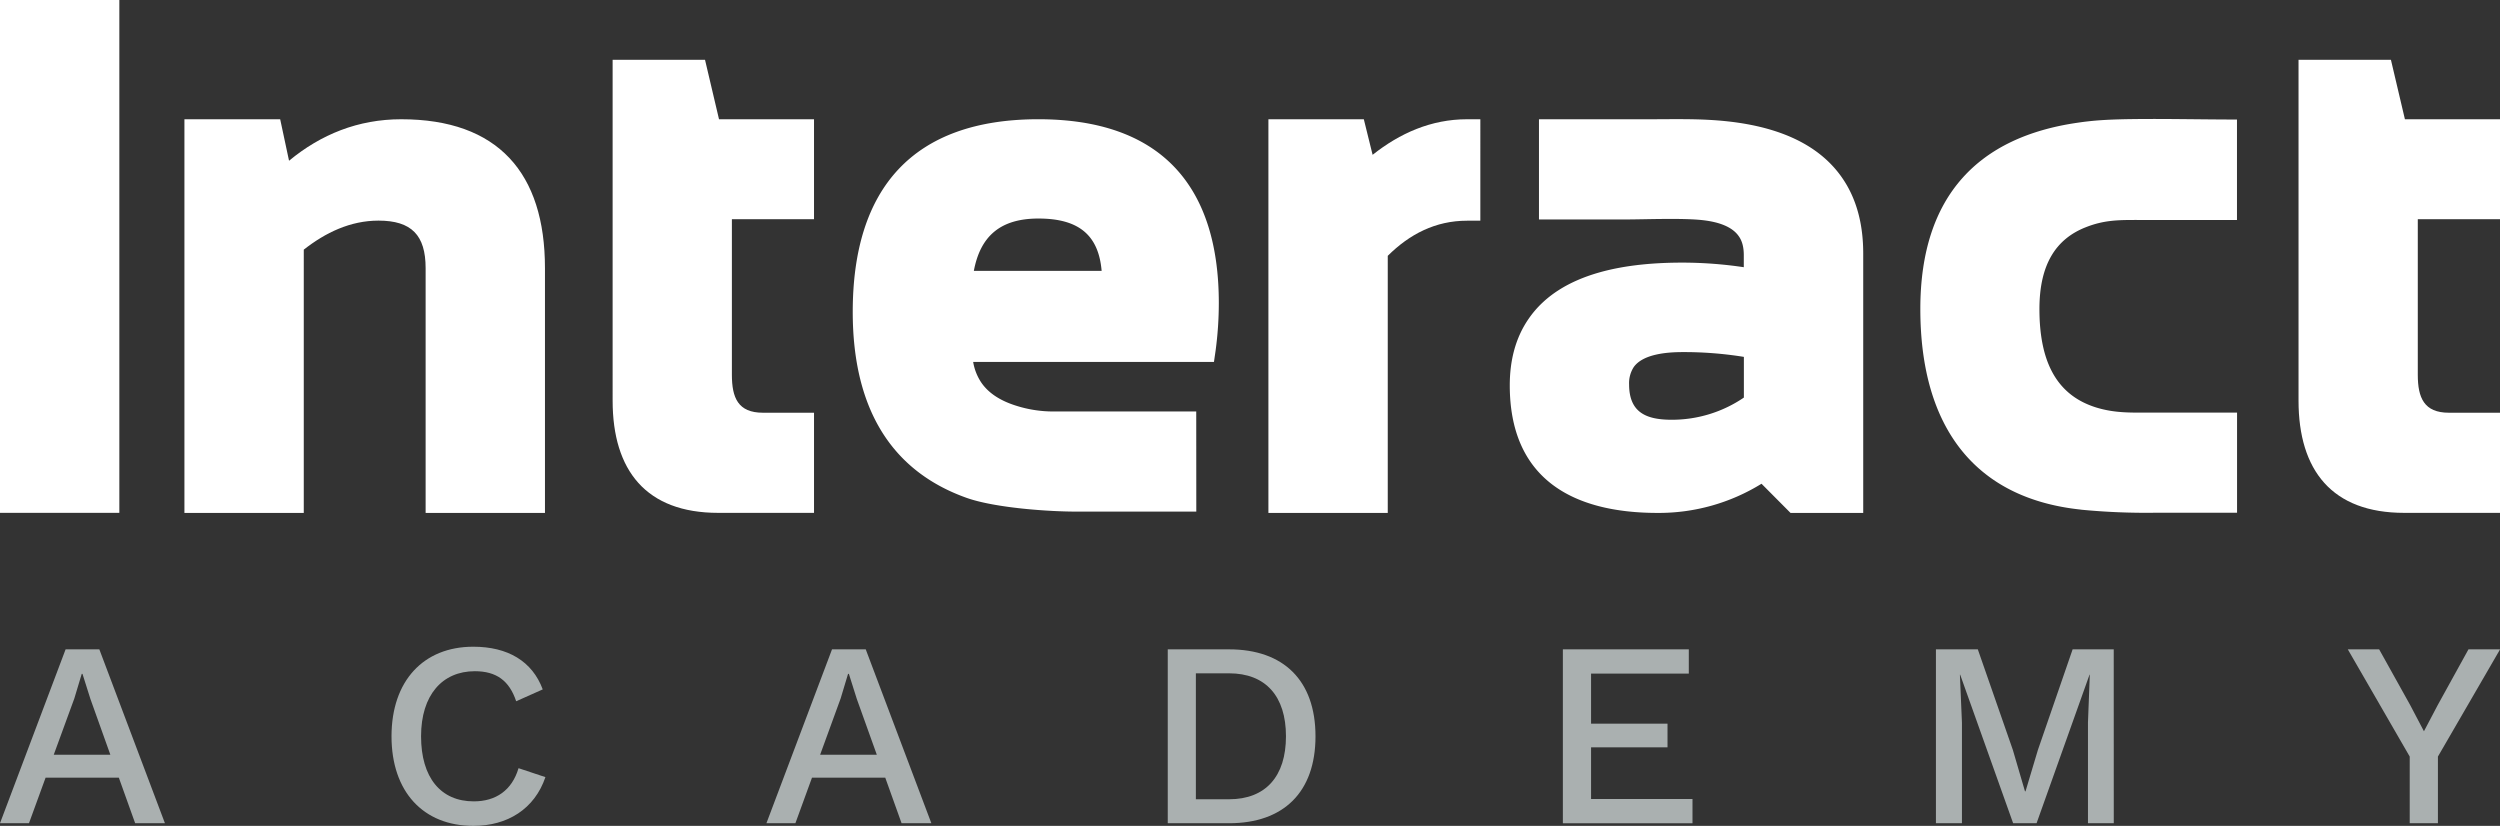
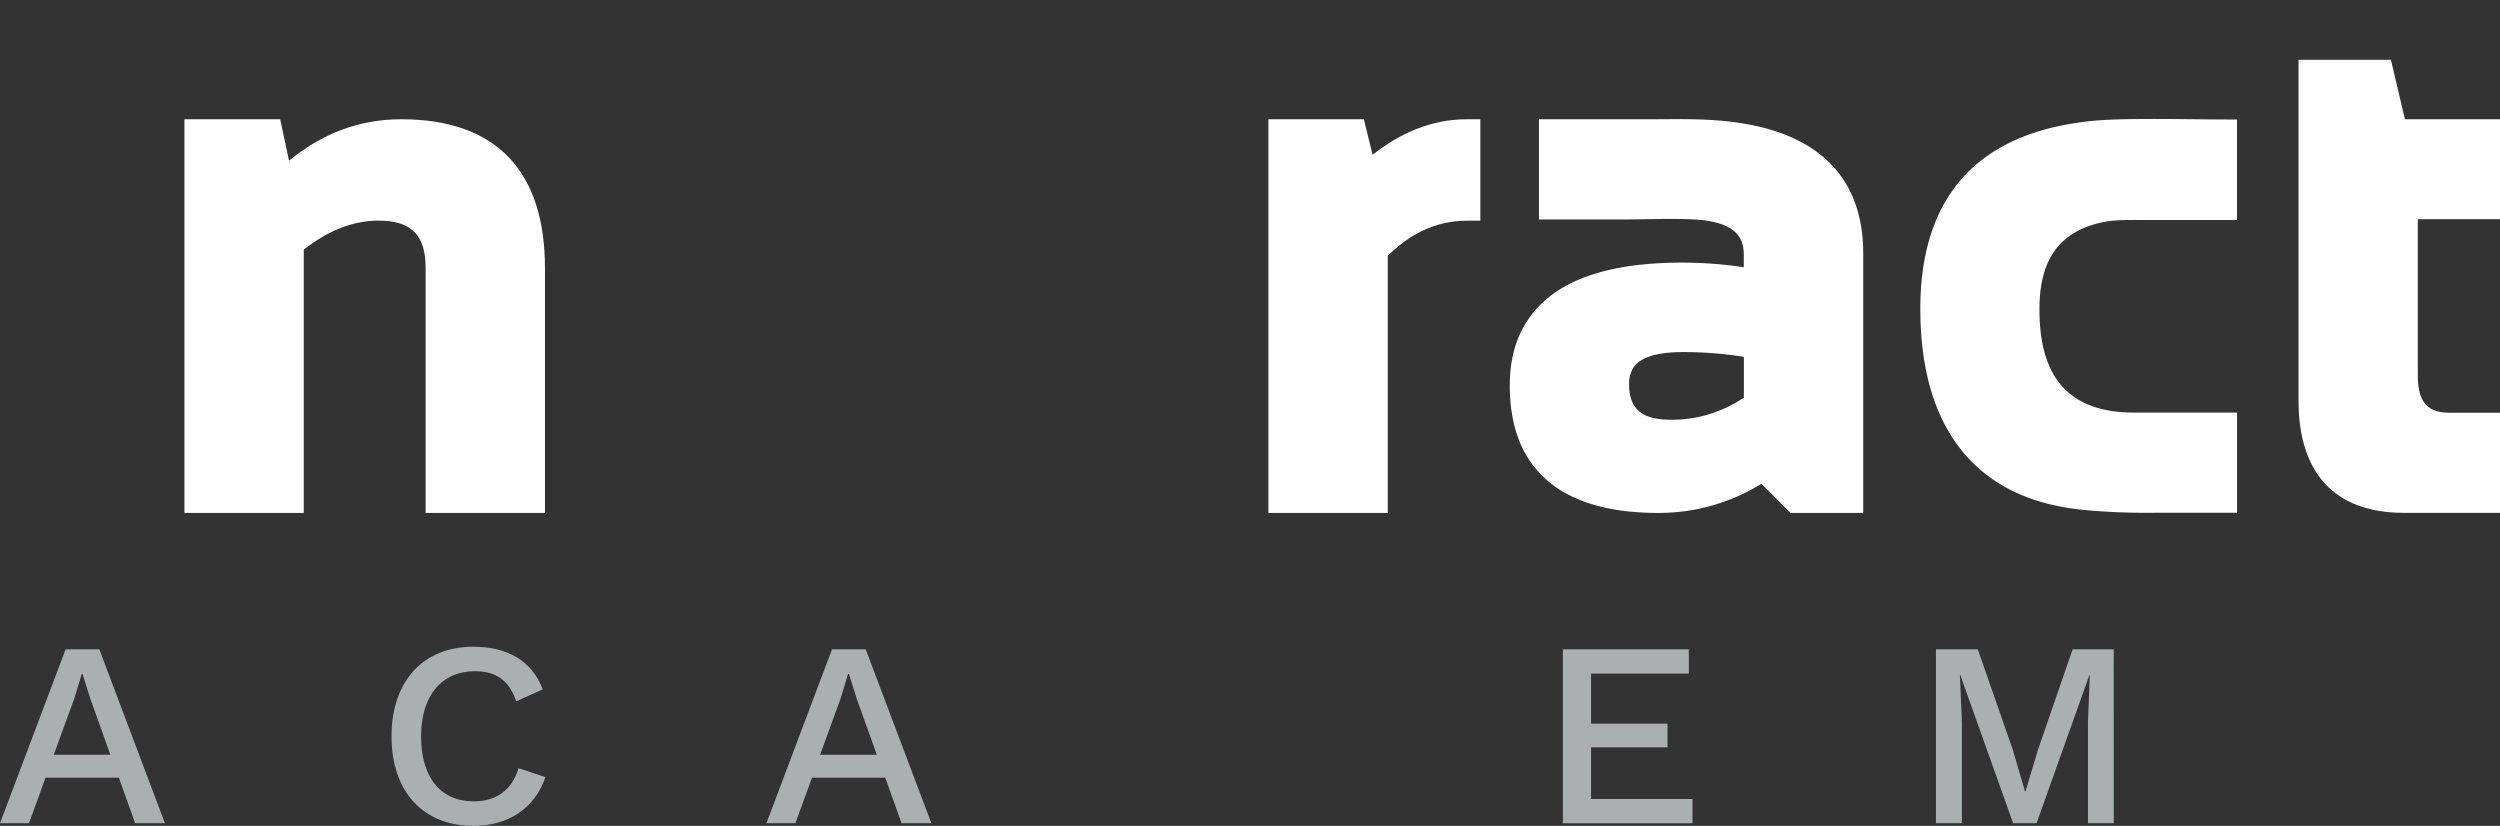
<svg xmlns="http://www.w3.org/2000/svg" viewBox="0 0 1223.38 404.14">
  <rect x="0" y="0" width="1223.38" height="404.14" fill="#333333" stroke="none" />
  <defs>
    <style>.cls-1{fill:#aab0b0;}.cls-2,.cls-3{fill:#fff;}.cls-2{fill-rule:evenodd;}</style>
  </defs>
  <g id="Camada_2" data-name="Camada 2">
    <g id="Camada_1-2" data-name="Camada 1">
      <path class="cls-1" d="M58.15,380.55H22.31l-8.13,22.3H0l32.1-85.09H48.61l32.1,85.09H66.14ZM54,369.33,44.23,342l-3.87-12.25H40l-3.61,12L26.3,369.33Z" />
      <path class="cls-1" d="M231.68,404.14c-24.62,0-40.09-16.76-40.09-43.83s15.6-43.84,40-43.84c16.89,0,28.88,7.09,34,20.89l-13,5.8c-3.35-10.06-9.67-14.7-20.24-14.7-15.86,0-26.3,11.6-26.3,31.85s9.67,31.84,25.78,31.84c10.83,0,18.7-5.41,21.92-16.24l13.15,4.38C261.6,395.89,248.32,404.14,231.68,404.14Z" />
      <path class="cls-1" d="M433.2,380.55H397.35l-8.12,22.3H375.05l32.1-85.09h16.5l32.11,85.09H441.19Zm-4.13-11.22L419.27,342l-3.87-12.25H415l-3.61,12-10.06,27.59Z" />
-       <path class="cls-1" d="M643.74,360.31c0,27.33-15.61,42.54-42.3,42.54h-30V317.76h30C628.13,317.76,643.74,333,643.74,360.31Zm-14.45,0c0-19.6-9.92-30.82-27.85-30.82H585.2v61.63h16.24C619.37,391.12,629.29,379.9,629.29,360.31Z" />
      <path class="cls-1" d="M828.23,391v11.86H764.79V317.76h61.63v11.86H778.59v24.5H816v11.6H778.59V391Z" />
      <path class="cls-1" d="M1034.38,402.85h-12.63V353.6l.9-23.46h-.13L996.6,402.85H985.13l-25.92-72.71h-.13l1,23.46v49.25H947.35V317.76h20.5L985,367l5.93,20.24h.26L997.25,367l17-49.25h20.11Z" />
-       <path class="cls-1" d="M1193,370.23v32.62h-13.8V370.23l-30.3-52.47h15.34l15.22,27.33,6.7,12.76,6.71-12.76,15.08-27.33h15.47Z" />
      <path class="cls-2" d="M1018.22,249.37c-51.24-5.41-78.5-39.66-78.5-98.19,0-56.06,29.14-84.18,76.78-91.1,3.77-.57,7.7-1,11.71-1.27,2.94-.2,6-.32,9-.41s6.34-.12,9.58-.16c15.92-.12,32,.25,47.88.25v49.15h-48.09c-9.53,0-16.7-.08-25.9,3.56-14.78,5.81-22.68,18.42-22.68,40,0,25.54,8.19,42.08,27.71,48.18,7,2.16,13.38,2.53,20.63,2.53h48.37v49H1055a331.66,331.66,0,0,1-36.79-1.51" />
      <path class="cls-2" d="M853.37,194.53V174.64a184.09,184.09,0,0,0-30-2.34c-7.21,0-19.48.82-24,7.49a14.52,14.52,0,0,0-2.17,8.23c0,13.67,8.11,17.39,20.88,17.39a62.49,62.49,0,0,0,35.32-10.88M753.1,58.36h53.69c9.82,0,20.34-.24,30.12.33,23.62,1.35,49.2,7.49,63.6,27,8.27,11.17,11.26,24.6,11.26,38.31V251H876.2L862,236.72A95.54,95.54,0,0,1,811.21,251c-42.19,0-72.4-17.1-72.4-62.45,0-11.58,2.54-22.84,9.17-32.46,16-23.4,49.36-27.58,75.35-27.58a205.89,205.89,0,0,1,30,2.25v-5.85c0-3.32-.54-6.67-2.5-9.37-3.48-5-10.68-7-17.39-7.78-9.83-1.15-28.61-.37-37.53-.37H753.1Z" />
      <path class="cls-2" d="M671.69,75.76C685,65.2,700.34,58.36,717.9,58.36h6.51V108H717.9c-15.43,0-28.12,6.59-38.8,17.19V251H620.7V58.36h46.69Z" />
-       <path class="cls-2" d="M351.85,58.36h46.49v48.91H358.15v76.12c0,11.26,3,18.58,15.19,18.58h25v49H351.48c-35.28,0-51.69-20.71-51.69-54.92V29.26H345Z" />
      <path class="cls-2" d="M141.44,78.66c15.64-12.93,33.85-20.3,54.89-20.3,47.39,0,70.35,26.28,70.35,72.85V251h-58.4V131.21c0-16.12-6.92-23.25-23.05-23.25-13.83,0-26,5.9-36.58,14.21V251H90.25V58.36h46.86Z" />
-       <rect class="cls-3" width="58.4" height="250.96" />
      <path class="cls-2" d="M1176.85,58.36h46.53v48.91h-40.23v76.12c0,11.26,3.07,18.58,15.23,18.58h25v49h-46.9c-35.23,0-51.69-20.71-51.69-54.92V29.26H1170Z" />
-       <path class="cls-2" d="M585.38,201.36H515.31a59.84,59.84,0,0,1-18.17-2.86c-7-2.21-13.18-5.73-17-11.38a25.64,25.64,0,0,1-3.92-10H594.05l.82-5.65a175.49,175.49,0,0,0,1.56-23.12c0-58.44-29.31-90-88.28-90-61.43,0-90.86,33.85-90.86,94.26,0,48.66,19.93,78.25,55.66,91,14.08,5,40.85,6.83,55,6.75h57.46Zm-77.23-94.42c19.52,0,29.43,7.9,30.94,25.62H476.55c3.11-16.53,12.49-25.62,31.6-25.62" />
    </g>
  </g>
</svg>